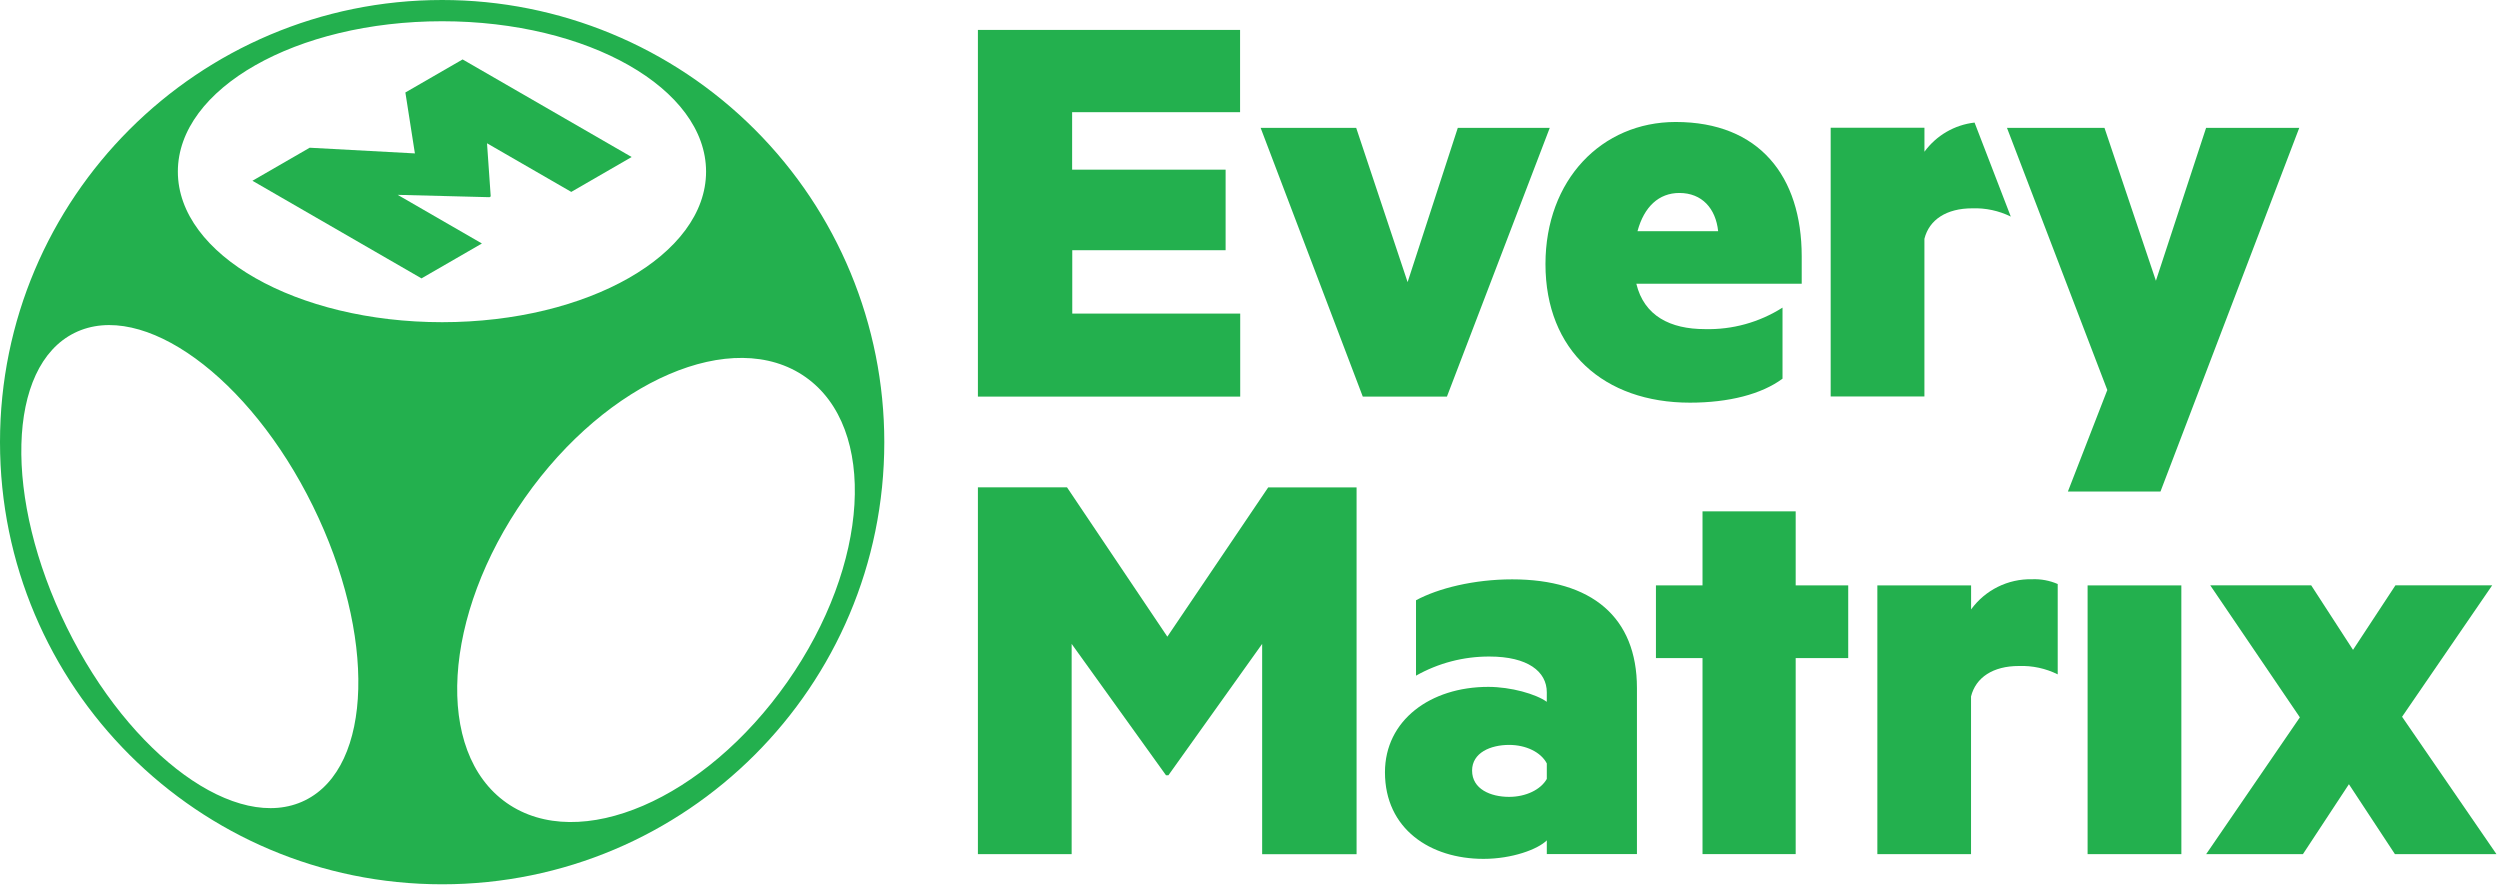
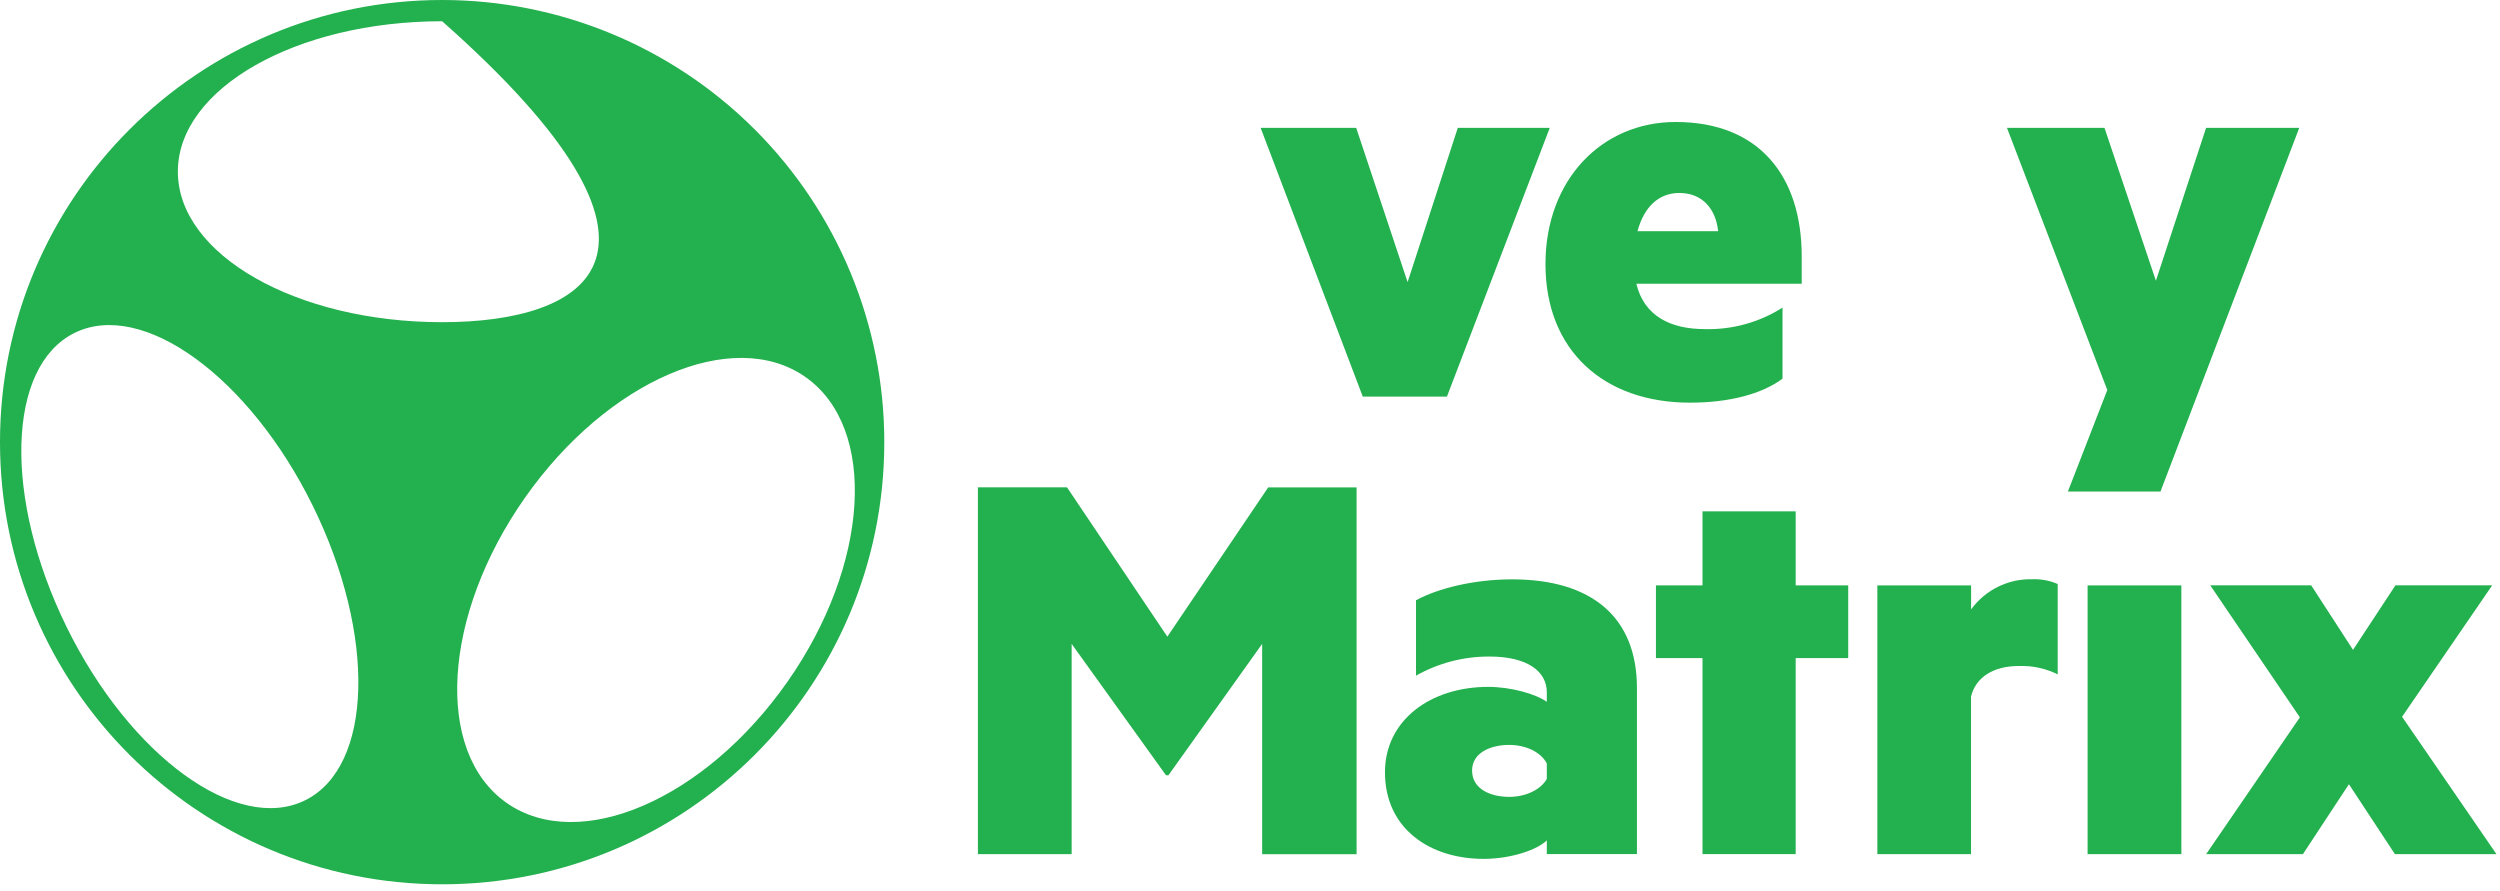
<svg xmlns="http://www.w3.org/2000/svg" width="320px" height="114px" viewBox="0 0 320 114" version="1.1">
  <title>em_logo</title>
  <desc>Created with Sketch.</desc>
  <defs />
  <g id="Page-1" stroke="none" stroke-width="1" fill="none" fill-rule="evenodd">
    <g id="Artboard" transform="translate(0, -66)" fill-rule="nonzero" fill="#23B04E">
      <g id="em_logo" transform="translate(0, 66)">
        <g id="cde227f9-0073-4a33-900f-27d4b41377c8">
          <g>
            <g id="b909e330-7677-4a2a-bf6c-1f8eaabe8c4a">
              <polygon id="Shape" points="149.249 99.235 137.171 82.418 137.171 109.325 125.172 109.325 125.172 62.382 136.579 62.382 149.42 81.493 162.327 62.391 173.642 62.391 173.642 109.334 161.555 109.334 161.555 82.418 149.556 99.235" />
              <path d="M197.991,88.622 C197.991,85.946 195.543,84.037 190.651,84.037 C187.358,84.022 184.117,84.866 181.249,86.485 L181.249,76.833 C184.079,75.302 188.664,74.157 193.556,74.157 C203.721,74.157 209.529,78.983 209.529,88.069 L209.529,109.321 L197.991,109.321 L197.991,107.566 C196.846,108.711 193.556,109.935 189.888,109.935 C183.083,109.935 177.275,106.114 177.275,98.853 C177.275,92.202 183.083,87.92 190.498,87.92 C193.402,87.92 196.613,88.837 197.987,89.833 L197.991,88.622 Z M197.991,97.717 C197.228,96.264 195.315,95.348 193.165,95.348 C190.796,95.348 188.427,96.343 188.427,98.634 C188.427,101.003 190.796,101.999 193.165,101.999 C195.306,101.999 197.214,101.082 197.991,99.704 L197.991,97.717 Z" id="Shape" />
              <polygon id="Shape" points="229.847 109.325 217.922 109.325 217.922 84.235 211.96 84.235 211.96 74.929 217.922 74.929 217.922 65.453 229.847 65.453 229.847 74.929 236.572 74.929 236.572 84.235 229.847 84.235" />
              <path d="M263.387,86.319 C261.842,85.552 260.131,85.184 258.407,85.248 C255.121,85.248 252.901,86.7 252.292,89.148 L252.292,109.33 L240.301,109.33 L240.301,74.934 L252.3,74.934 L252.3,78.005 C254.111,75.517 257.025,74.074 260.101,74.144 C261.228,74.097 262.351,74.306 263.387,74.754 L263.387,86.319 Z" id="Shape" />
              <polygon id="Shape" points="279.216 109.325 267.213 109.325 267.213 74.929 279.212 74.929" />
              <polygon id="Shape" points="307.465 91.746 319.543 109.325 306.548 109.325 300.661 100.38 294.778 109.325 282.392 109.325 294.383 91.82 282.914 74.925 295.835 74.925 301.187 83.182 306.614 74.925 318.999 74.925" />
-               <polygon id="Shape" points="158.73 3.83 158.73 14.359 137.232 14.359 137.232 21.717 156.878 21.717 156.878 32.027 137.25 32.027 137.25 40.139 158.747 40.139 158.747 50.765 125.172 50.765 125.172 3.83" />
              <polygon id="Shape" points="174.436 50.765 161.362 16.369 173.594 16.369 180.174 36.111 186.597 16.369 198.368 16.369 185.207 50.765" />
              <path d="M209.45,36.317 C210.446,40.446 213.807,42.126 218.225,42.126 C221.737,42.218 225.197,41.26 228.162,39.375 L228.162,48.47 C225.486,50.457 221.283,51.541 216.316,51.541 C205.309,51.541 197.82,44.89 197.82,33.808 C197.82,23.029 205.006,15.614 214.491,15.614 C225.192,15.614 230.619,22.568 230.619,32.812 L230.619,36.322 L209.45,36.317 Z M209.604,29.592 L219.923,29.592 C219.616,26.687 217.861,24.7 214.956,24.7 C212.342,24.7 210.442,26.455 209.6,29.592 L209.604,29.592 Z" id="Shape" />
              <polygon id="Shape" points="264.69 62.917 269.735 49.922 256.894 16.369 269.375 16.369 275.956 35.936 282.379 16.369 294.304 16.369 276.54 62.917" />
-               <path d="M252.744,15.689 C250.178,15.983 247.852,17.336 246.329,19.422 L246.329,16.351 L234.326,16.351 L234.326,50.747 L246.325,50.747 L246.325,30.566 C246.935,28.118 249.155,26.666 252.441,26.666 C254.149,26.605 255.847,26.968 257.381,27.723 L252.744,15.689 Z" id="Shape" />
-               <path d="M56.595,0 C25.339,-1.91391801e-15 3.82783602e-15,25.339 0,56.595 C-3.82783602e-15,87.852 25.339,113.19 56.595,113.19 C87.852,113.19 113.19,87.852 113.19,56.595 C113.19,41.585 107.228,27.19 96.614,16.576 C86,5.963 71.605,9.1909584e-16 56.595,0 Z M39.046,102.442 C30.351,106.732 16.671,96.813 8.546,80.291 C0.421,63.768 0.851,46.899 9.547,42.609 C18.242,38.318 31.921,48.238 40.047,64.76 C48.172,81.282 47.751,98.155 39.046,102.442 Z M22.765,21.967 C22.765,11.337 37.906,2.72 56.595,2.72 C75.285,2.72 90.377,11.337 90.377,21.967 C90.377,32.597 75.258,41.24 56.595,41.24 C37.932,41.24 22.765,32.601 22.765,21.967 Z M64.848,102.771 C55.569,96.256 56.617,78.777 67.182,63.724 C77.746,48.672 93.838,41.753 103.1,48.259 C112.361,54.766 111.33,72.253 100.766,87.306 C90.201,102.358 74.144,109.286 64.848,102.771 Z" id="Shape" />
-               <polygon id="Shape" points="62.65 25.24 50.901 24.941 61.684 31.167 53.95 35.633 32.312 23.138 39.639 18.909 53.107 19.637 51.888 11.837 59.214 7.607 80.852 20.098 73.122 24.564 62.338 18.339 62.812 25.143" />
+               <path d="M56.595,0 C25.339,-1.91391801e-15 3.82783602e-15,25.339 0,56.595 C-3.82783602e-15,87.852 25.339,113.19 56.595,113.19 C87.852,113.19 113.19,87.852 113.19,56.595 C113.19,41.585 107.228,27.19 96.614,16.576 C86,5.963 71.605,9.1909584e-16 56.595,0 Z M39.046,102.442 C30.351,106.732 16.671,96.813 8.546,80.291 C0.421,63.768 0.851,46.899 9.547,42.609 C18.242,38.318 31.921,48.238 40.047,64.76 C48.172,81.282 47.751,98.155 39.046,102.442 Z M22.765,21.967 C22.765,11.337 37.906,2.72 56.595,2.72 C90.377,32.597 75.258,41.24 56.595,41.24 C37.932,41.24 22.765,32.601 22.765,21.967 Z M64.848,102.771 C55.569,96.256 56.617,78.777 67.182,63.724 C77.746,48.672 93.838,41.753 103.1,48.259 C112.361,54.766 111.33,72.253 100.766,87.306 C90.201,102.358 74.144,109.286 64.848,102.771 Z" id="Shape" />
            </g>
          </g>
        </g>
      </g>
    </g>
  </g>
</svg>